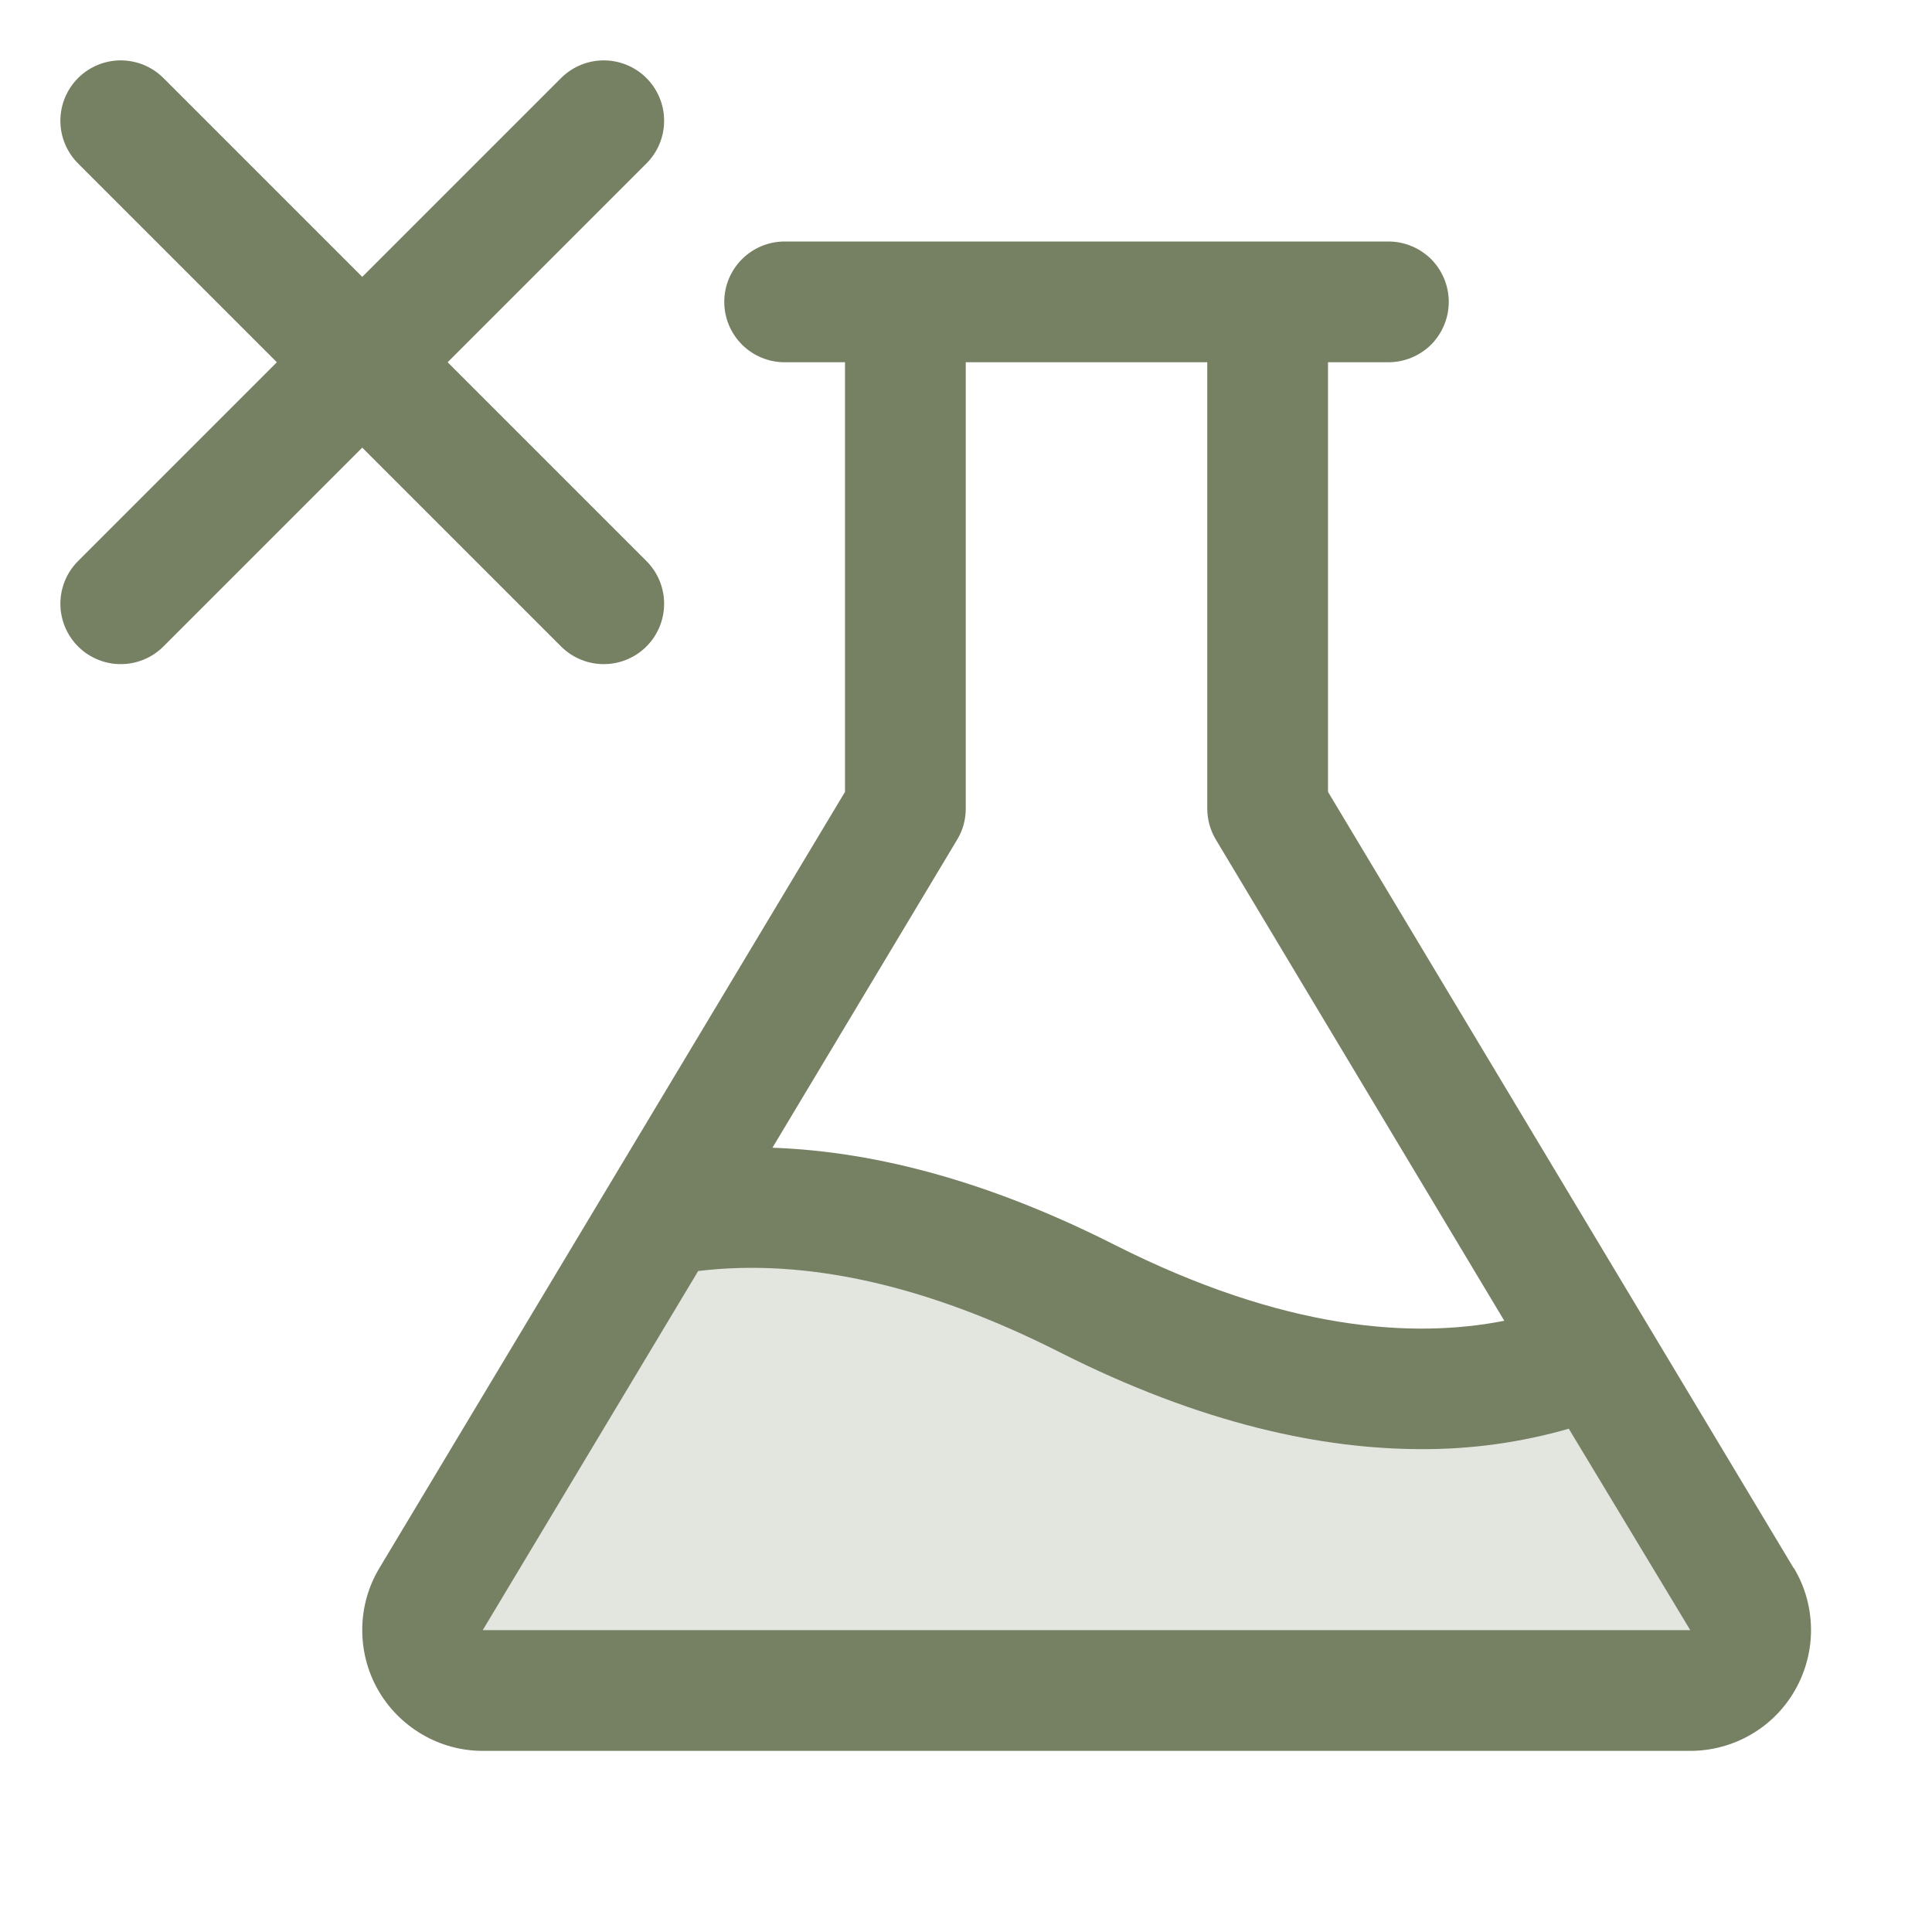
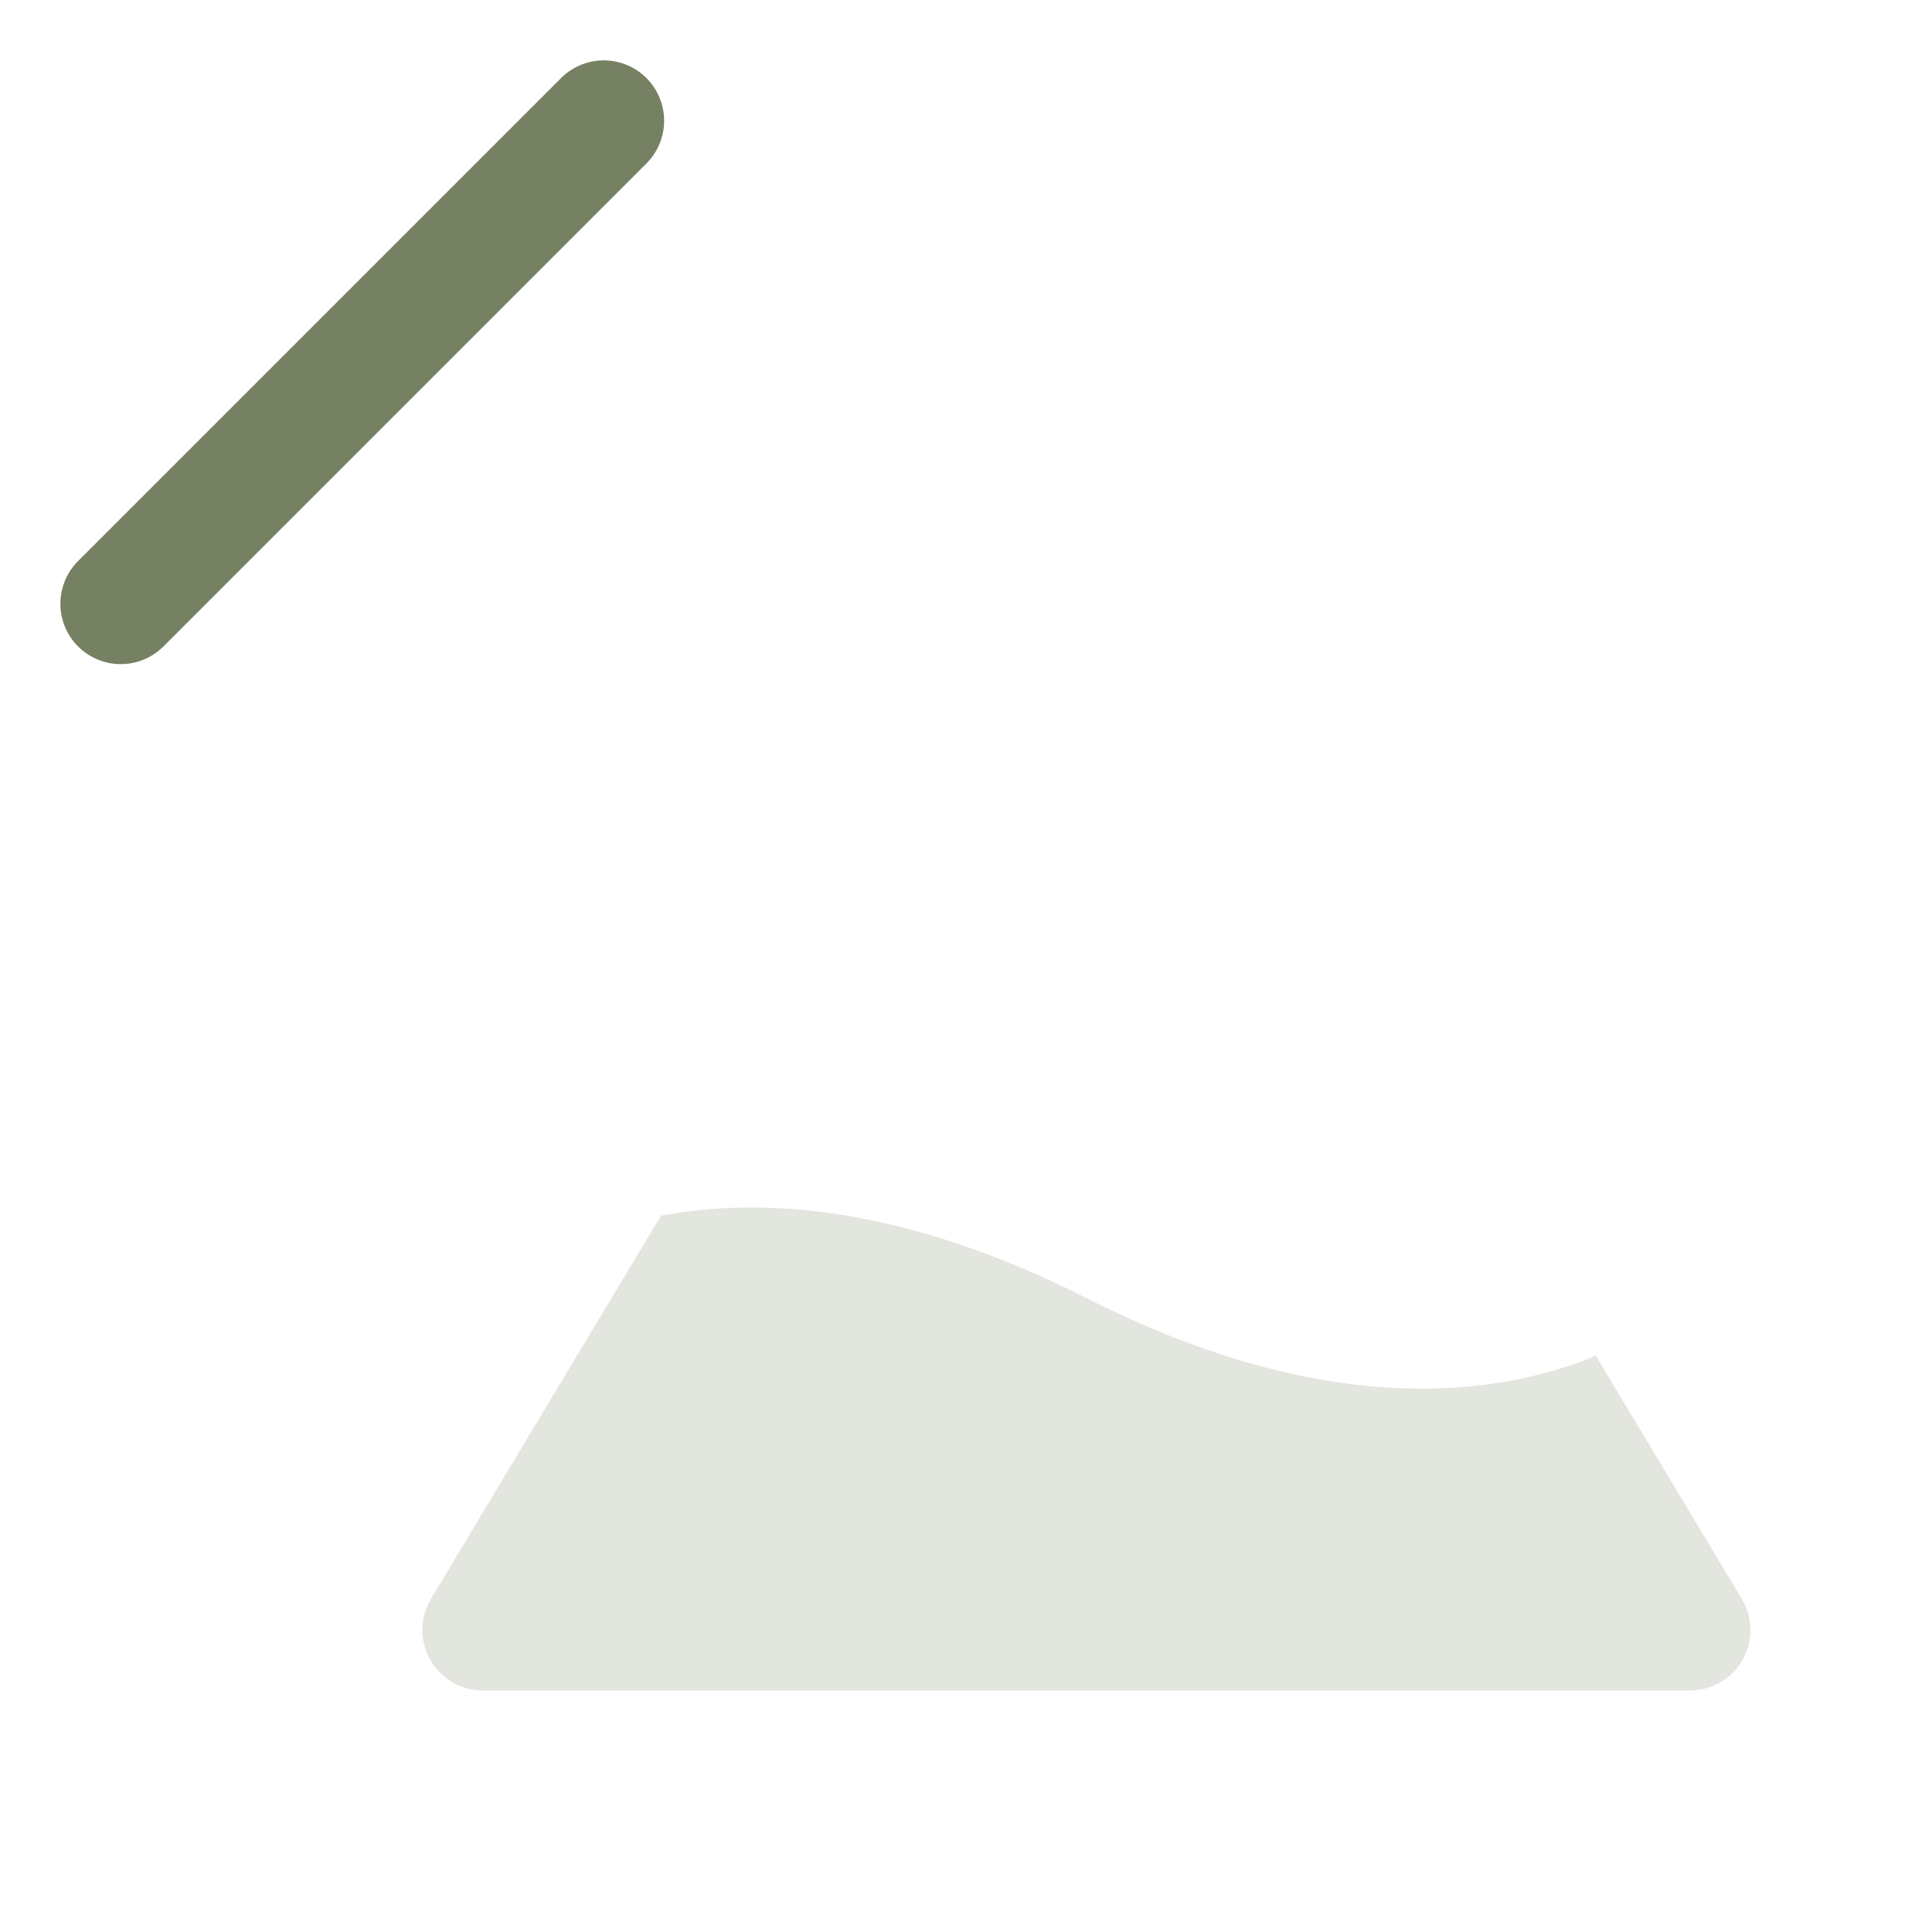
<svg xmlns="http://www.w3.org/2000/svg" width="16" height="16" viewBox="0 0 16 16" fill="none">
  <path opacity="0.2" d="M13.998 14H3.998C3.91 14 3.823 13.977 3.746 13.932C3.67 13.887 3.606 13.823 3.563 13.746C3.519 13.669 3.497 13.582 3.498 13.493C3.499 13.405 3.524 13.318 3.569 13.242L5.474 10.068C6.301 9.912 7.474 9.979 8.997 10.75C11.013 11.771 12.419 11.557 13.216 11.228L14.425 13.242C14.47 13.318 14.495 13.405 14.496 13.493C14.498 13.581 14.475 13.668 14.432 13.745C14.389 13.822 14.326 13.887 14.249 13.931C14.173 13.976 14.086 14 13.998 14Z" fill="#768063" />
-   <path d="M14.854 12.986L10.998 6.558V3H11.498C11.631 3 11.758 2.947 11.852 2.854C11.945 2.76 11.998 2.633 11.998 2.5C11.998 2.367 11.945 2.24 11.852 2.146C11.758 2.053 11.631 2 11.498 2H6.498C6.365 2 6.238 2.053 6.145 2.146C6.051 2.24 5.998 2.367 5.998 2.5C5.998 2.633 6.051 2.76 6.145 2.854C6.238 2.947 6.365 3 6.498 3H6.998V6.558L3.142 12.986C3.051 13.137 3.002 13.31 3 13.487C2.998 13.664 3.042 13.838 3.129 13.992C3.216 14.146 3.343 14.274 3.495 14.363C3.648 14.453 3.821 14.5 3.998 14.5H13.998C14.175 14.5 14.349 14.453 14.502 14.364C14.655 14.275 14.781 14.147 14.868 13.993C14.955 13.839 15 13.664 14.998 13.488C14.996 13.31 14.947 13.137 14.856 12.986H14.854ZM7.927 6.953C7.974 6.876 7.998 6.787 7.998 6.696V3H9.998V6.696C9.998 6.787 10.023 6.876 10.069 6.953L12.458 10.938C11.708 11.086 10.641 11.023 9.224 10.306C8.229 9.803 7.283 9.536 6.397 9.505L7.927 6.953ZM3.998 13.5L5.782 10.526C6.672 10.418 7.676 10.642 8.771 11.196C9.958 11.797 10.958 12.001 11.771 12.001C12.184 12.003 12.595 11.946 12.992 11.832L13.998 13.5H3.998Z" fill="#768063" />
-   <path d="M1 1L5 5" stroke="#768063" stroke-linecap="round" />
  <path d="M1 5L5 1" stroke="#768063" stroke-linecap="round" />
</svg>